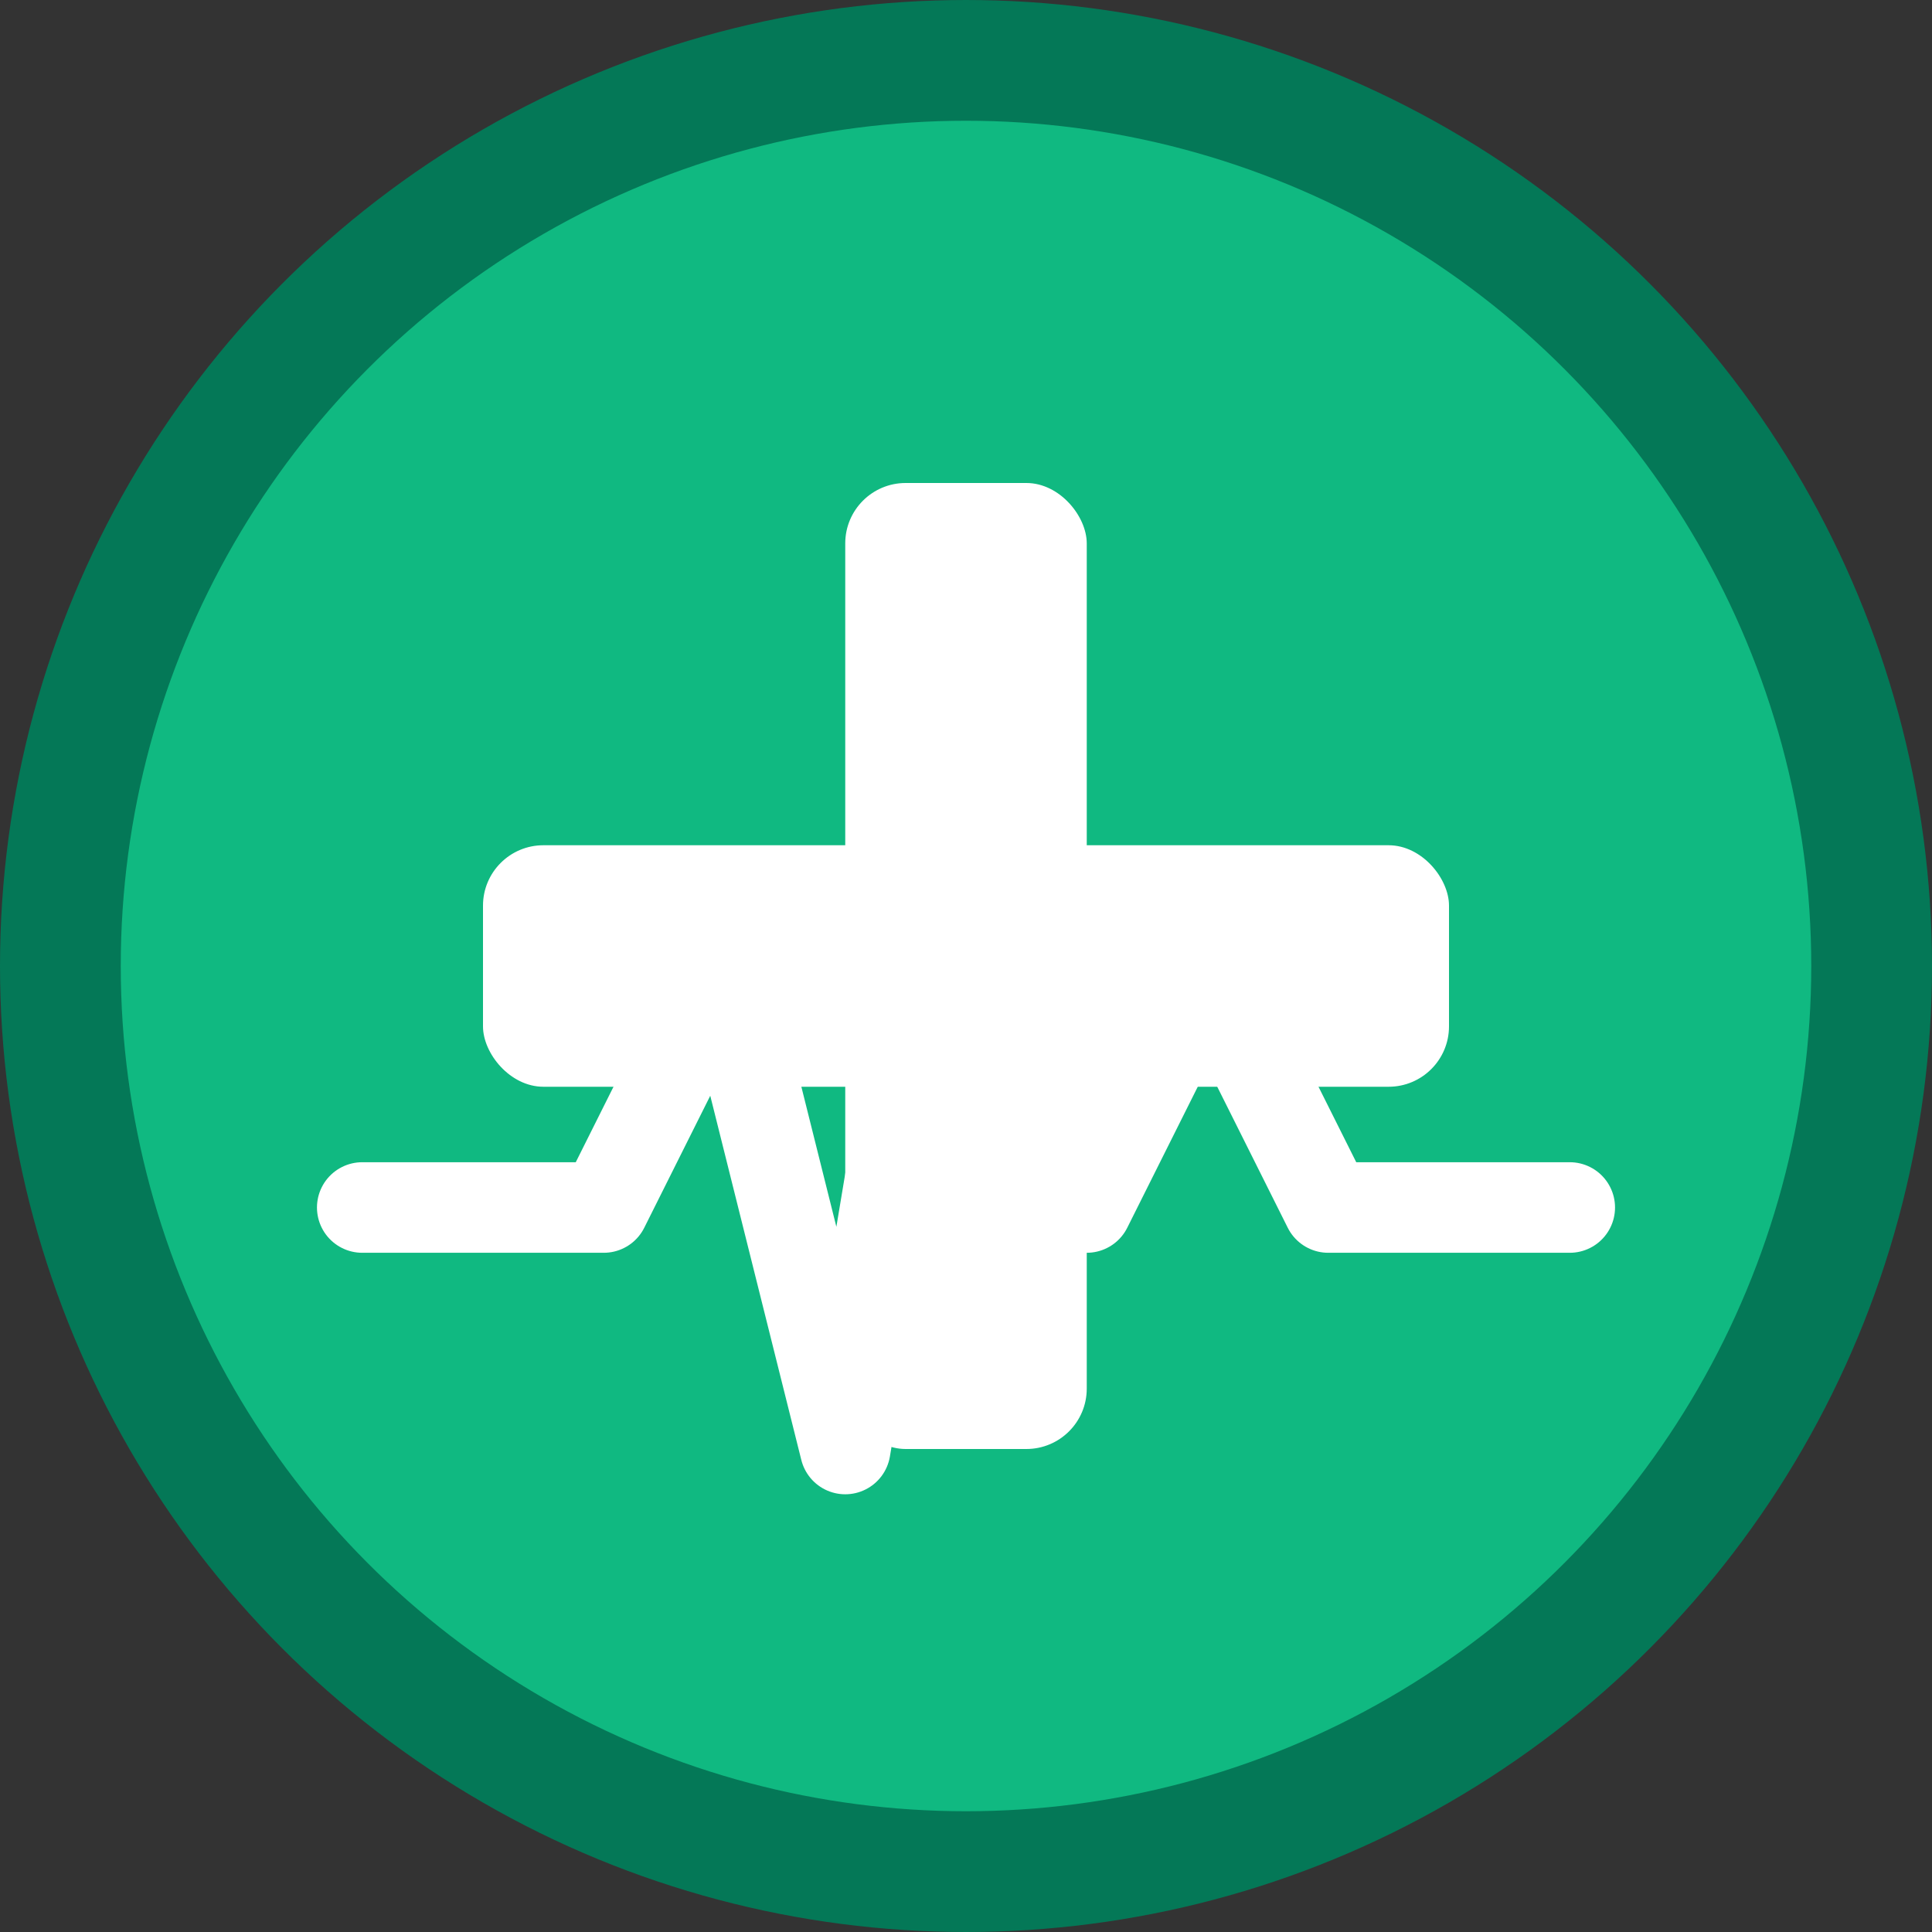
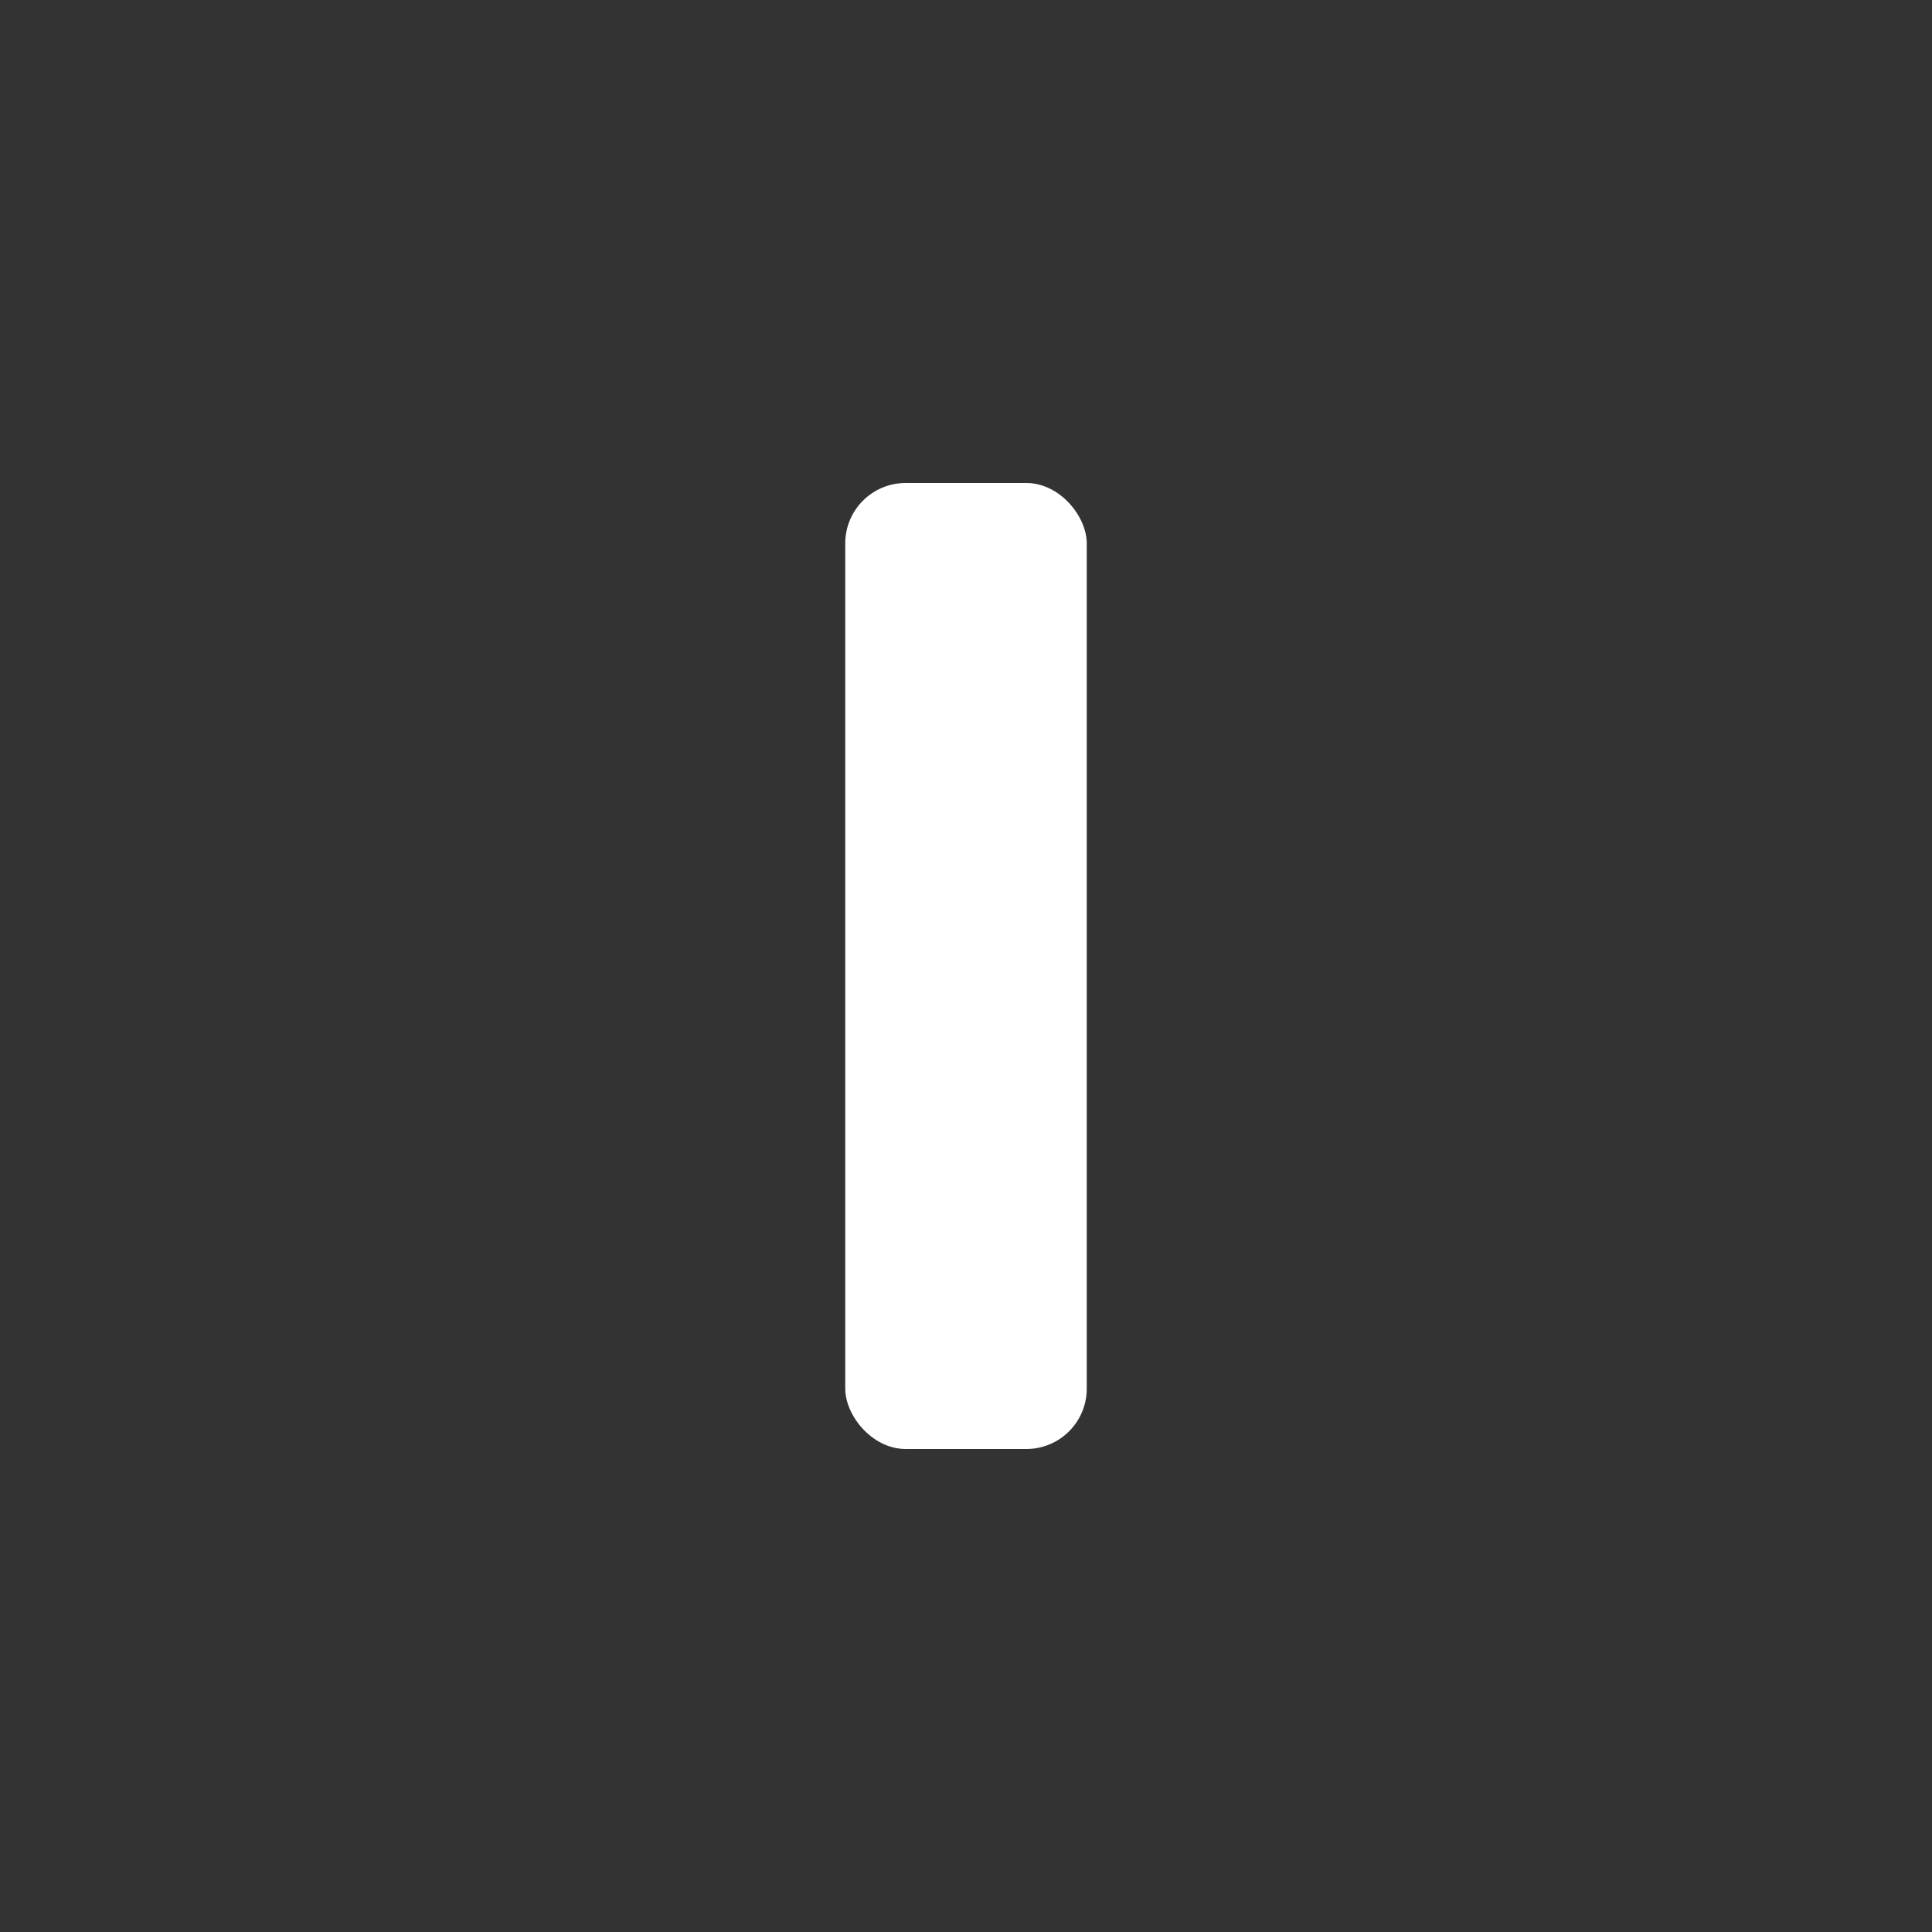
<svg xmlns="http://www.w3.org/2000/svg" viewBox="0 0 32 32" width="32" height="32">
  <rect x="0" y="0" width="32" height="32" fill="#333333" stroke="none" />
-   <circle cx="16" cy="16" r="15" fill="#10b981" stroke="#047857" stroke-width="2" />
  <rect x="14" y="8" width="4" height="16" fill="white" rx="1" />
-   <rect x="8" y="14" width="16" height="4" fill="white" rx="1" />
-   <path d="M6 20 L10 20 L12 16 L14 24 L16 12 L18 20 L20 16 L22 20 L26 20" stroke="white" stroke-width="1.5" fill="none" stroke-linecap="round" stroke-linejoin="round" />
</svg>